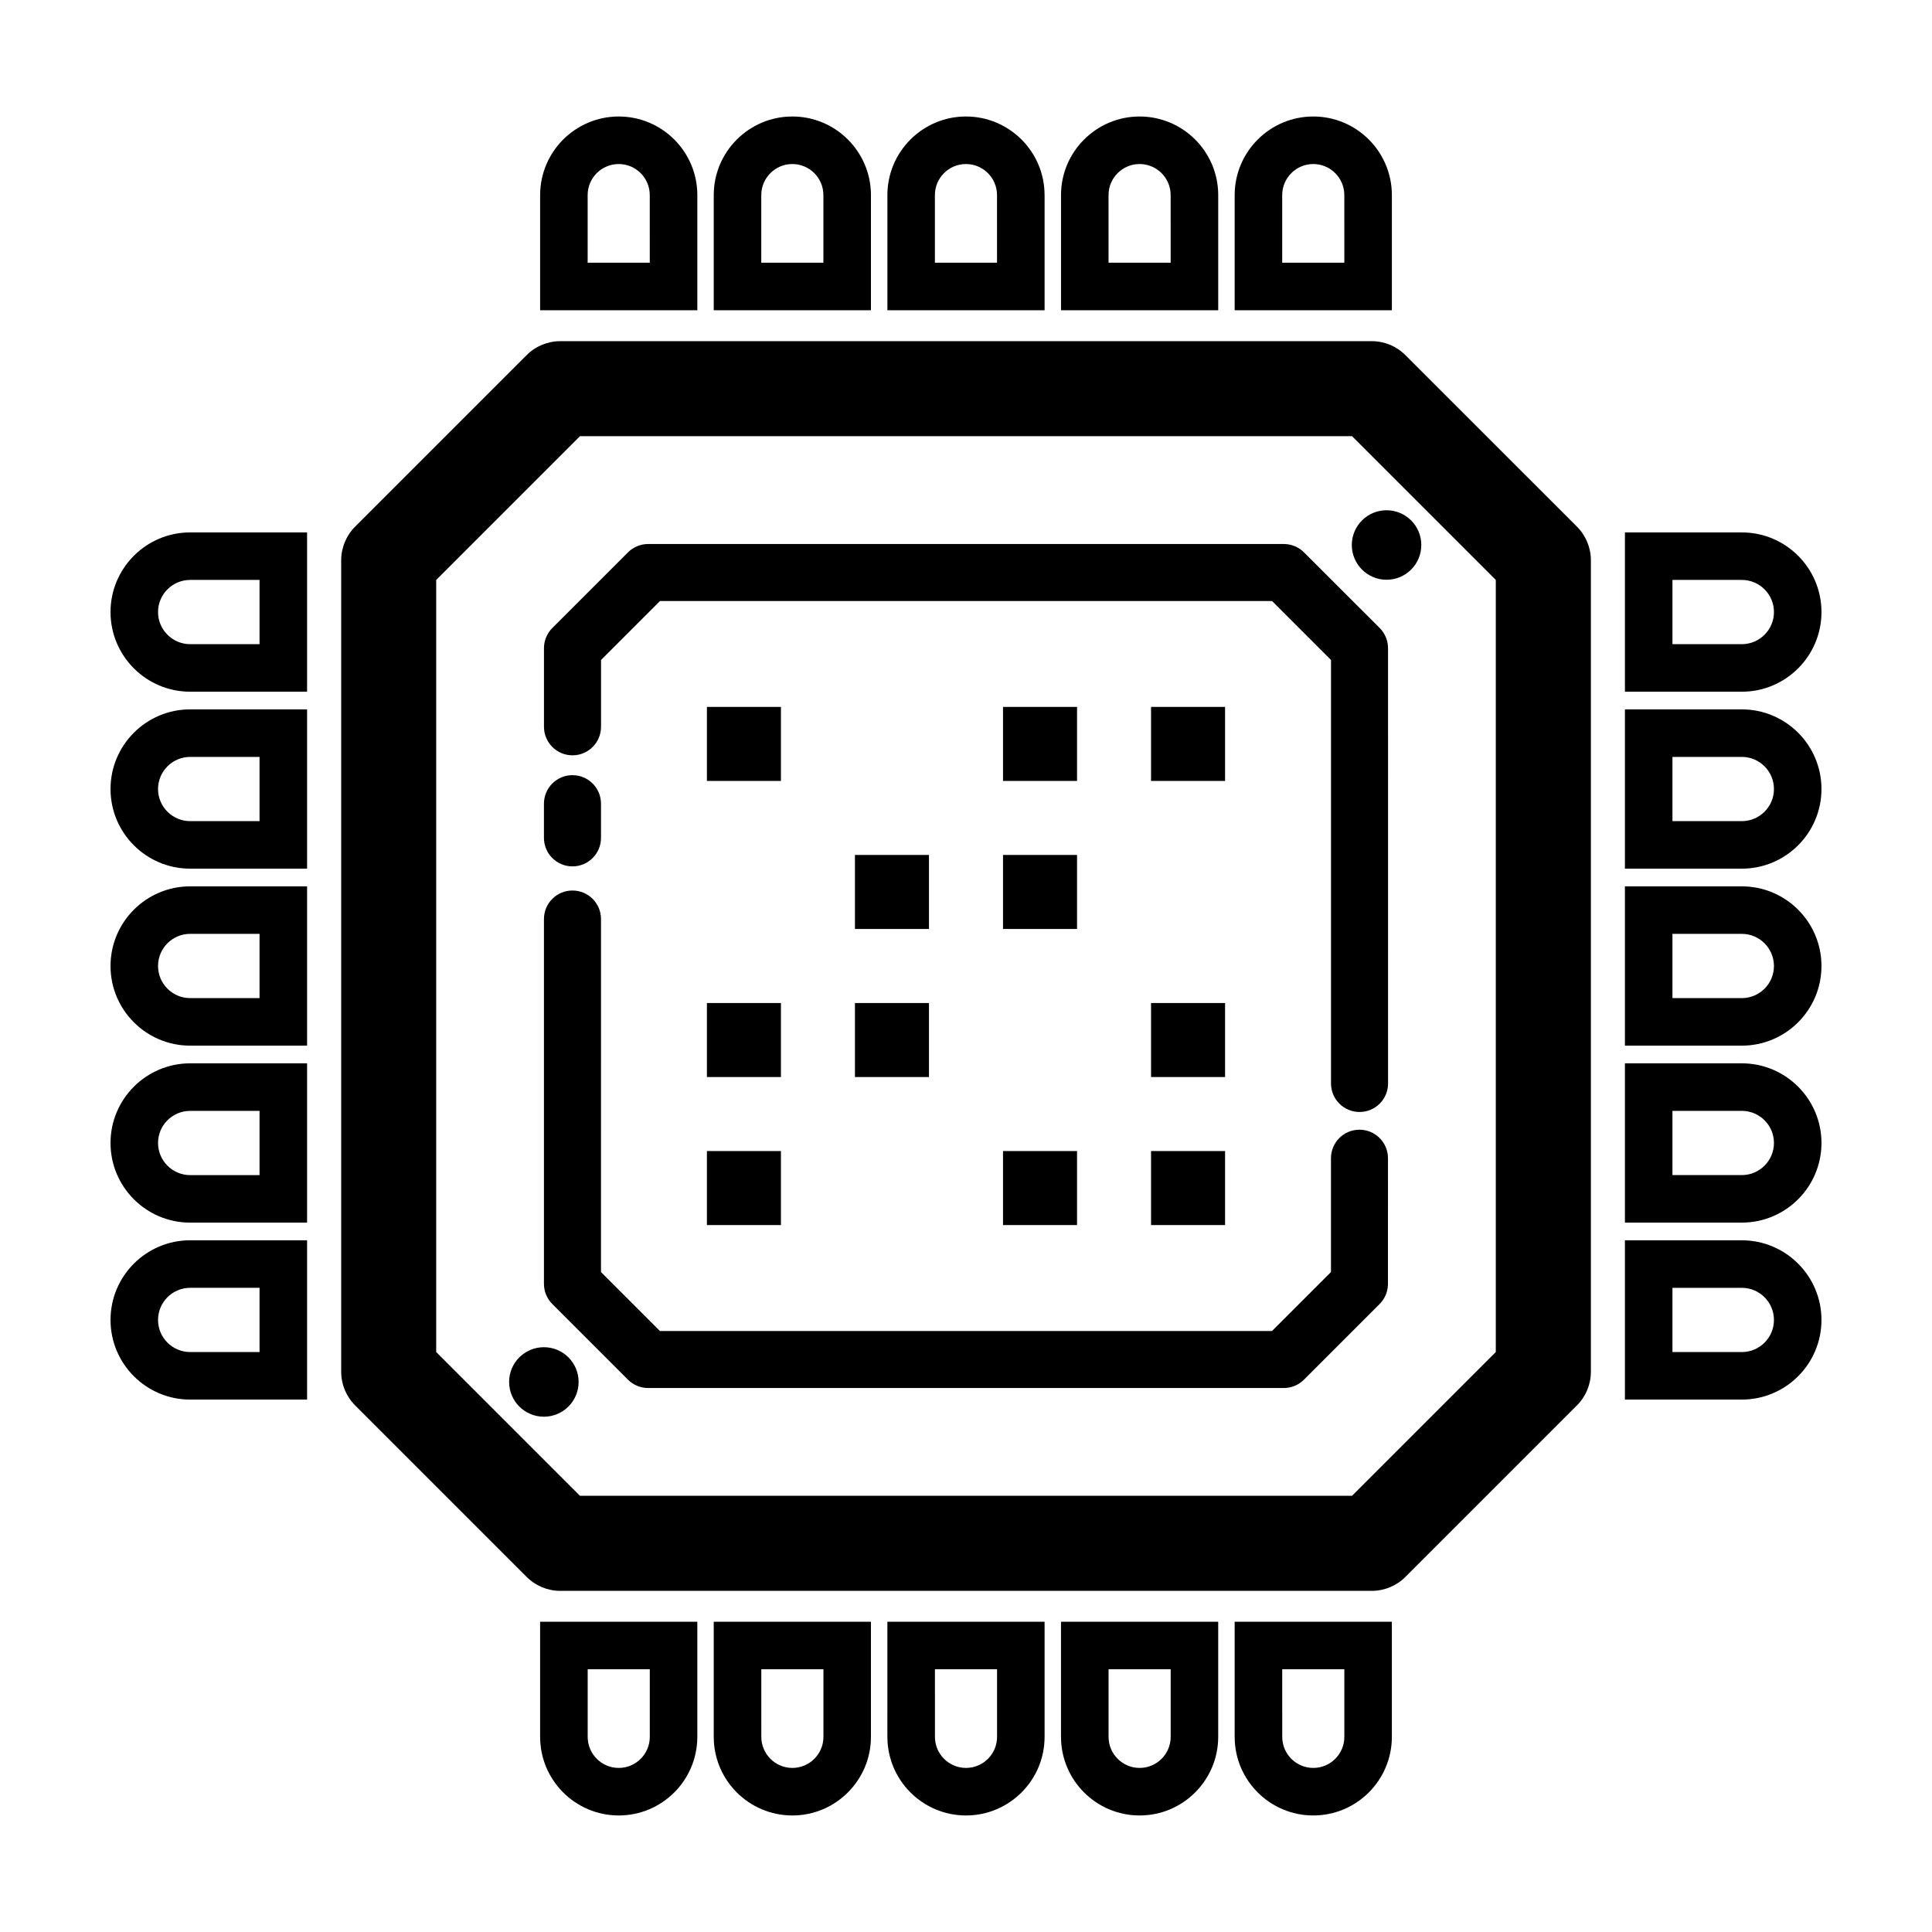
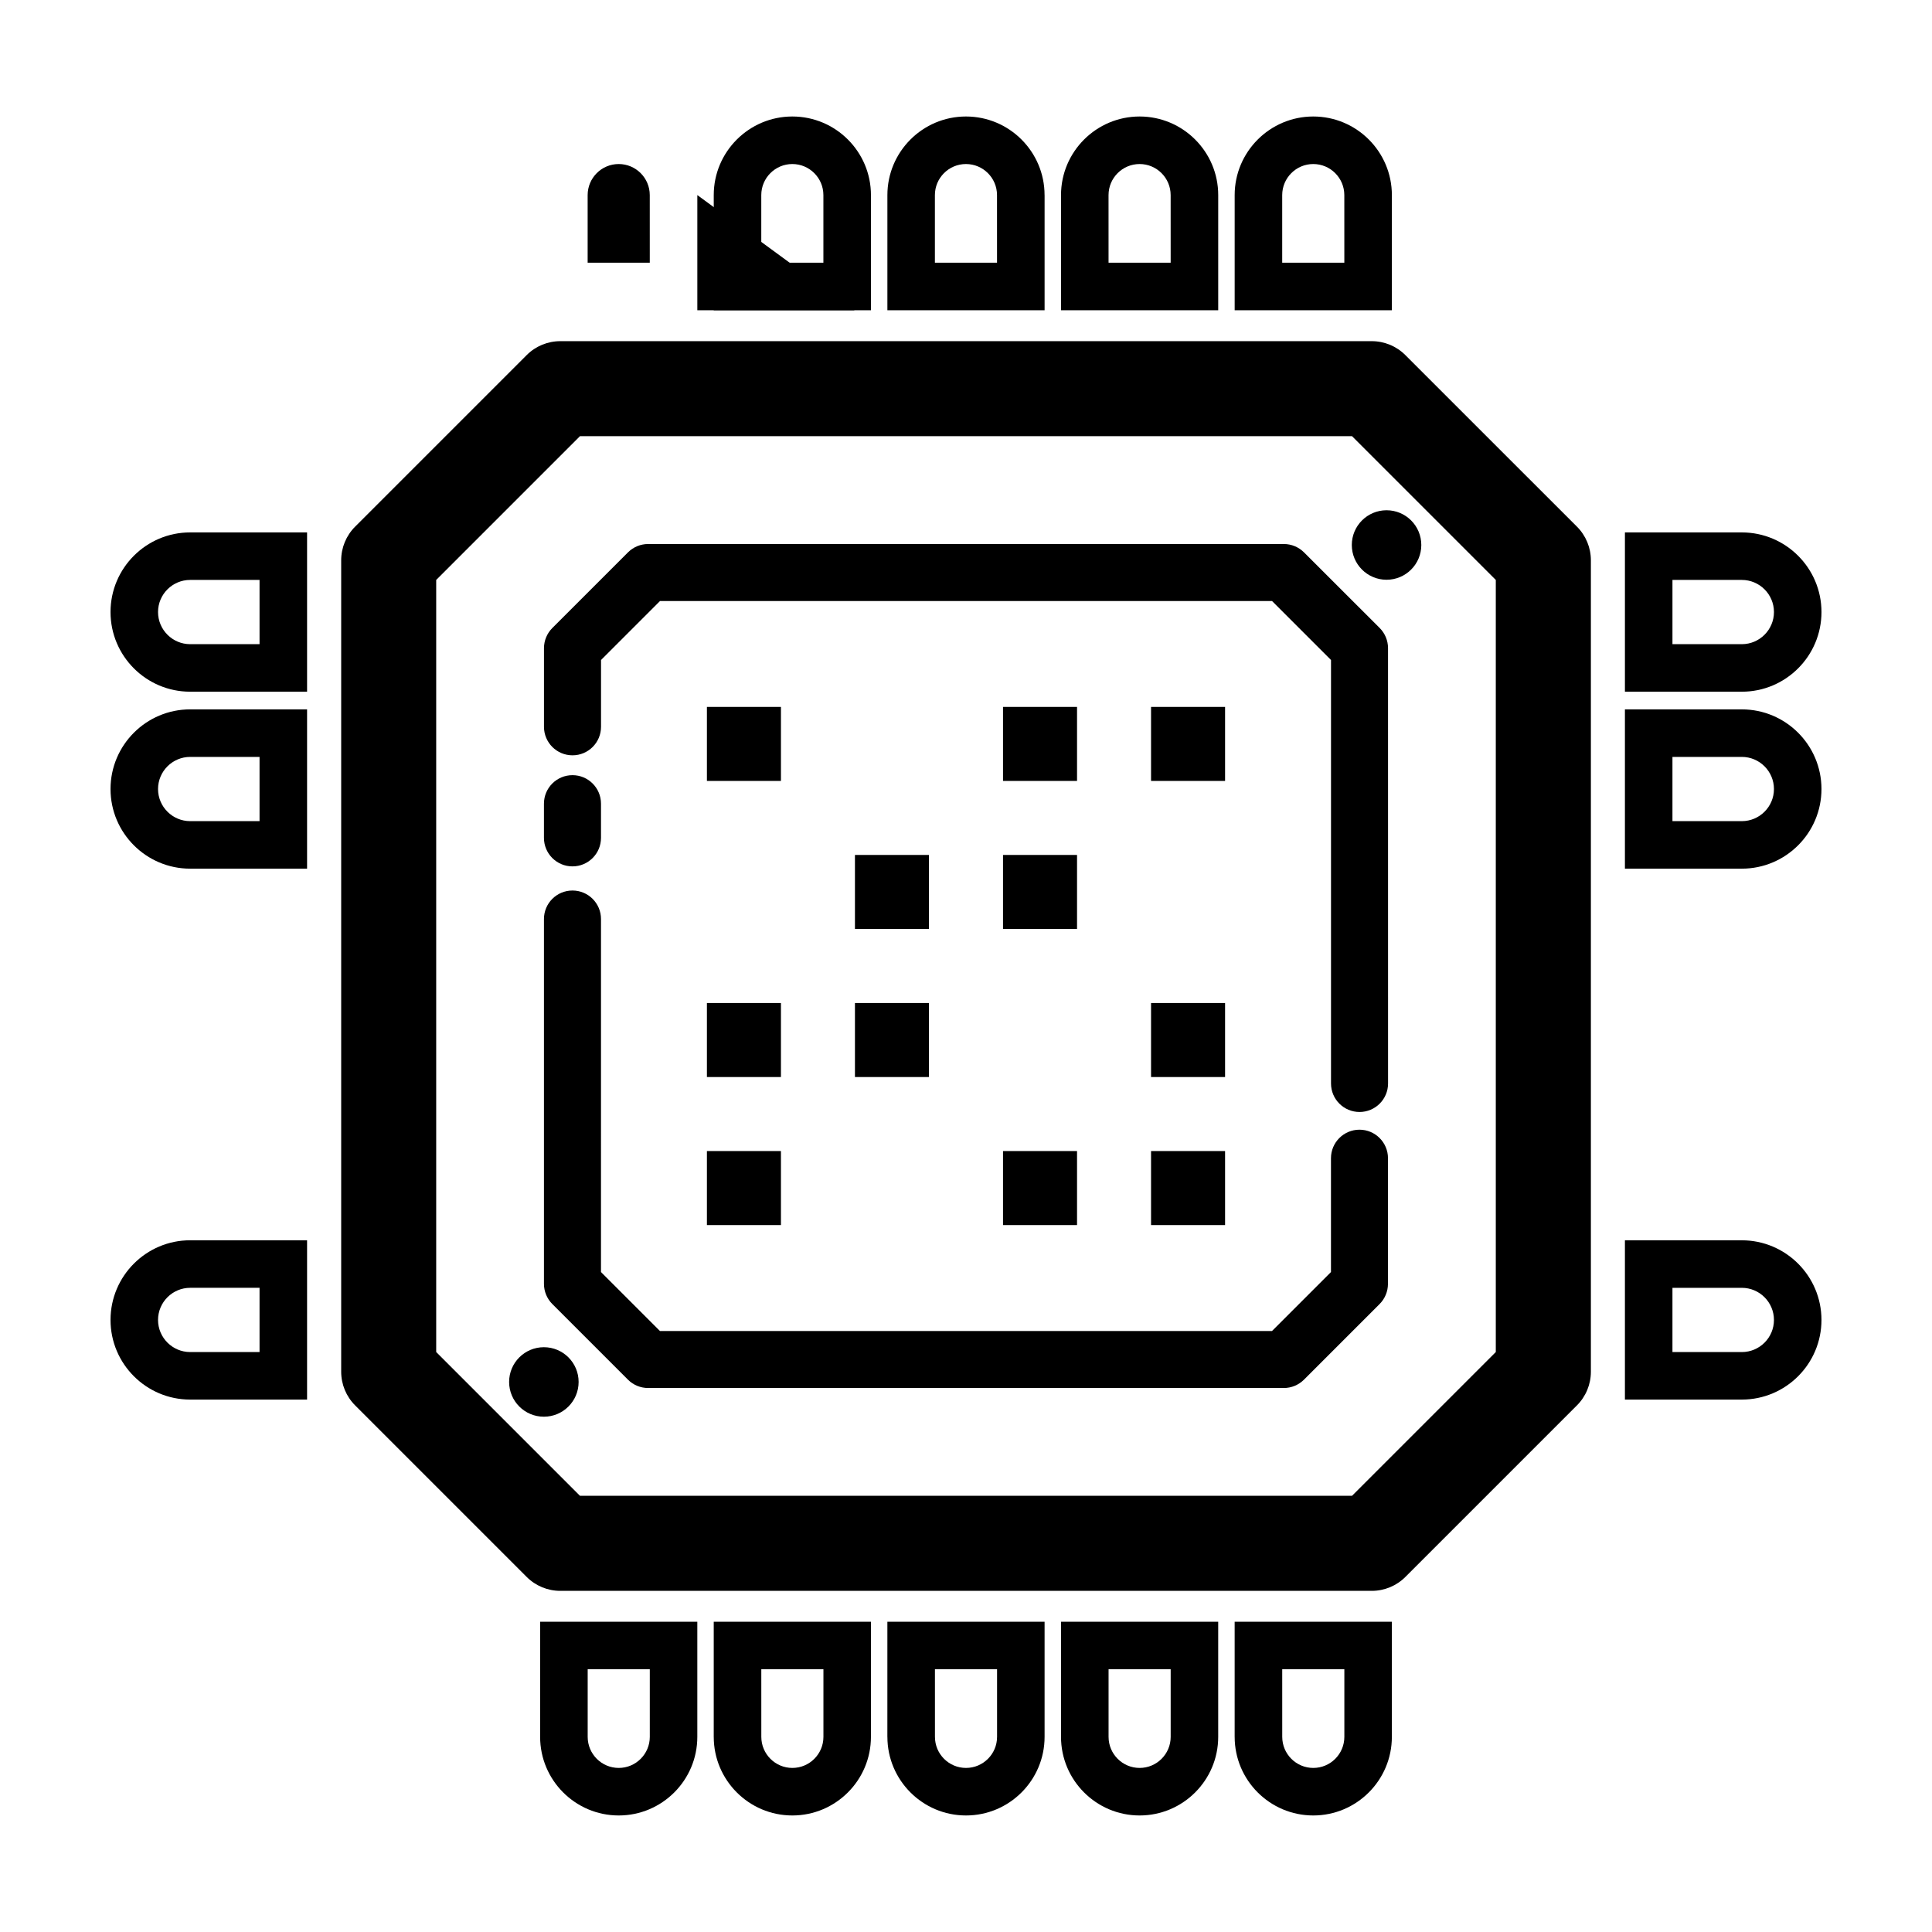
<svg xmlns="http://www.w3.org/2000/svg" fill="#000000" width="800px" height="800px" version="1.1" viewBox="144 144 512 512">
  <g>
    <path d="m516.43 238.1c-2.363-2.363-5.562-3.688-8.906-3.688h-215.04c-3.34 0-6.543 1.324-8.906 3.688l-45.473 45.473c-2.363 2.363-3.688 5.562-3.688 8.906v215.05c0 3.34 1.324 6.543 3.688 8.906l45.473 45.473c2.363 2.363 5.562 3.688 8.906 3.688h215.05c3.34 0 6.543-1.324 8.906-3.688l45.473-45.473c2.363-2.363 3.688-5.562 3.688-8.906v-215.05c0-3.34-1.324-6.543-3.688-8.906zm23.973 264.2-38.098 38.098h-204.61l-38.098-38.098v-204.61l38.098-38.098h204.61l38.098 38.098z" />
    <path d="m489.57 290.38c-1.414-1.414-3.34-2.211-5.344-2.211h-168.46c-2.004 0-3.926 0.797-5.344 2.211l-20.051 20.051c-1.414 1.414-2.211 3.34-2.211 5.344v20.832c0 4.176 3.379 7.559 7.559 7.559 4.176 0 7.559-3.379 7.559-7.559v-17.703l15.625-15.625h162.2l15.629 15.629v112.22c0 4.176 3.379 7.559 7.559 7.559 4.176 0 7.559-3.379 7.559-7.559l-0.008-115.36c0-2.004-0.797-3.926-2.211-5.344z" />
    <path d="m504.28 443.38c-4.176 0-7.559 3.379-7.559 7.559v30.168l-15.625 15.625h-162.2l-15.629-15.629 0.004-93.547c0-4.176-3.379-7.559-7.559-7.559-4.176 0-7.559 3.379-7.559 7.559v96.676c0 2.004 0.797 3.926 2.211 5.344l20.051 20.051c1.414 1.414 3.34 2.211 5.344 2.211h168.46c2.004 0 3.926-0.797 5.344-2.211l20.047-20.047c1.414-1.414 2.211-3.34 2.211-5.344l0.008-33.297c0-4.176-3.383-7.559-7.559-7.559z" />
    <path d="m295.71 373.6c4.176 0 7.559-3.379 7.559-7.559v-9.055c0-4.176-3.379-7.559-7.559-7.559-4.176 0-7.559 3.379-7.559 7.559v9.055c0 4.18 3.387 7.559 7.559 7.559z" />
    <path d="m287.14 604.29c0 11.488 9.34 20.828 20.828 20.828s20.828-9.34 20.828-20.828v-30.516h-41.66v30.516zm12.594-17.922h16.469v17.922c0 4.539-3.691 8.23-8.23 8.23-4.539 0-8.23-3.691-8.23-8.23v-17.922z" />
    <path d="m333.15 604.29c0 11.488 9.34 20.828 20.828 20.828s20.828-9.34 20.828-20.828v-30.516h-41.66v30.516zm12.598-17.922h16.469v17.922c0 4.539-3.691 8.23-8.23 8.23-4.539 0-8.23-3.691-8.23-8.23l-0.004-17.922z" />
    <path d="m379.17 604.29c0 11.488 9.34 20.828 20.828 20.828s20.828-9.34 20.828-20.828v-30.516h-41.66l-0.004 30.516zm12.594-17.922h16.469v17.922c0 4.539-3.691 8.23-8.23 8.23-4.539 0-8.23-3.691-8.23-8.23l-0.004-17.922z" />
    <path d="m425.18 604.29c0 11.488 9.34 20.828 20.828 20.828s20.828-9.34 20.828-20.828v-30.516h-41.66v30.516zm12.594-17.922h16.469v17.922c0 4.539-3.691 8.23-8.23 8.23s-8.23-3.691-8.23-8.23v-17.922z" />
    <path d="m471.2 604.29c0 11.488 9.34 20.828 20.828 20.828 11.488 0 20.828-9.34 20.828-20.828v-30.516h-41.66v30.516zm12.598-17.922h16.469v17.922c0 4.539-3.691 8.23-8.23 8.23s-8.23-3.691-8.23-8.23l-0.004-17.922z" />
-     <path d="m328.8 195.7c0-11.488-9.34-20.828-20.828-20.828-11.488 0-20.832 9.344-20.832 20.828v30.516h41.66zm-12.598 17.922h-16.469v-17.922c0-4.539 3.691-8.23 8.23-8.23 4.539 0 8.23 3.691 8.23 8.23l0.004 17.922z" />
+     <path d="m328.8 195.7v30.516h41.66zm-12.598 17.922h-16.469v-17.922c0-4.539 3.691-8.23 8.23-8.23 4.539 0 8.23 3.691 8.23 8.23l0.004 17.922z" />
    <path d="m374.81 195.7c0-11.488-9.34-20.828-20.828-20.828-11.484 0-20.832 9.344-20.832 20.828v30.516h41.66zm-12.594 17.922h-16.469v-17.922c0-4.539 3.691-8.23 8.23-8.23 4.539 0 8.23 3.691 8.23 8.23v17.922z" />
    <path d="m420.82 195.7c0-11.488-9.34-20.828-20.828-20.828-11.484 0-20.824 9.344-20.824 20.828v30.516h41.66v-30.516zm-12.594 17.922h-16.469v-17.922c0-4.539 3.691-8.23 8.23-8.23 4.539 0 8.23 3.691 8.23 8.23l0.004 17.922z" />
    <path d="m466.84 195.7c0-11.488-9.34-20.828-20.828-20.828-11.484 0-20.832 9.344-20.832 20.828v30.516h41.66zm-12.594 17.922h-16.469l-0.004-17.922c0-4.539 3.691-8.23 8.23-8.23 4.539 0 8.23 3.691 8.23 8.23l0.004 17.922z" />
    <path d="m512.86 195.7c0-11.488-9.34-20.828-20.828-20.828-11.484 0-20.832 9.344-20.832 20.828v30.516h41.66zm-12.594 17.922h-16.469v-17.922c0-4.539 3.691-8.23 8.23-8.23 4.539 0 8.23 3.691 8.23 8.23l0.004 17.922z" />
    <path d="m173.29 306.2c0 11.645 9.465 21.109 21.109 21.109h30.98v-42.215h-30.98c-11.645 0-21.109 9.465-21.109 21.105zm39.492 8.512h-18.383c-4.695 0-8.516-3.82-8.516-8.516 0-4.695 3.82-8.508 8.516-8.508h18.383z" />
    <path d="m173.29 353.1c0 11.637 9.465 21.105 21.109 21.105h30.98v-42.215h-30.98c-11.645 0-21.109 9.469-21.109 21.109zm39.492 8.512h-18.383c-4.695 0-8.516-3.82-8.516-8.508 0-4.691 3.82-8.516 8.516-8.516h18.383z" />
-     <path d="m173.29 400c0 11.645 9.465 21.109 21.109 21.109h30.98v-42.219h-30.98c-11.645 0-21.109 9.465-21.109 21.109zm39.492 8.512h-18.383c-4.695 0-8.516-3.82-8.516-8.516 0-4.695 3.82-8.516 8.516-8.516h18.383z" />
-     <path d="m173.29 446.9c0 11.645 9.465 21.109 21.109 21.109h30.98v-42.215h-30.98c-11.645 0-21.109 9.469-21.109 21.105zm39.492 8.516h-18.383c-4.695 0-8.516-3.82-8.516-8.516 0-4.695 3.82-8.508 8.516-8.508h18.383z" />
    <path d="m173.29 493.8c0 11.637 9.465 21.105 21.109 21.105h30.98v-42.215l-30.98-0.004c-11.645 0-21.109 9.469-21.109 21.113zm39.492 8.508h-18.383c-4.695 0-8.516-3.82-8.516-8.508 0-4.691 3.82-8.516 8.516-8.516h18.383z" />
    <path d="m626.71 306.2c0-11.637-9.465-21.105-21.109-21.105h-30.98v42.215h30.98c11.645 0 21.109-9.469 21.109-21.109zm-39.492-8.512h18.383c4.695 0 8.516 3.82 8.516 8.508 0 4.691-3.82 8.516-8.516 8.516h-18.383z" />
    <path d="m605.6 331.99h-30.98v42.215h30.98c11.645 0 21.109-9.465 21.109-21.105s-9.465-21.109-21.109-21.109zm0 29.621h-18.383v-17.023h18.383c4.695 0 8.516 3.82 8.516 8.516 0 4.691-3.82 8.508-8.516 8.508z" />
-     <path d="m605.6 378.89h-30.98v42.219h30.98c11.645 0 21.109-9.465 21.109-21.109s-9.465-21.109-21.109-21.109zm0 29.621h-18.383v-17.027h18.383c4.695 0 8.516 3.82 8.516 8.516s-3.82 8.512-8.516 8.512z" />
-     <path d="m605.6 425.79h-30.98v42.215h30.98c11.645 0 21.109-9.465 21.109-21.109 0-11.637-9.465-21.105-21.109-21.105zm0 29.621h-18.383v-17.023h18.383c4.695 0 8.516 3.82 8.516 8.508 0 4.691-3.82 8.516-8.516 8.516z" />
    <path d="m605.6 472.69h-30.98v42.215h30.98c11.645 0 21.109-9.465 21.109-21.105s-9.465-21.109-21.109-21.109zm0 29.621h-18.383v-17.023h18.383c4.695 0 8.516 3.82 8.516 8.516 0 4.695-3.82 8.508-8.516 8.508z" />
    <path d="m520.66 288.43c0 5.086-4.121 9.211-9.207 9.211-5.086 0-9.211-4.125-9.211-9.211 0-5.086 4.125-9.207 9.211-9.207 5.086 0 9.207 4.121 9.207 9.207" />
    <path d="m297.34 510.23c0 5.09-4.121 9.211-9.207 9.211-5.086 0-9.211-4.121-9.211-9.211 0-5.086 4.125-9.207 9.211-9.207 5.086 0 9.207 4.121 9.207 9.207" />
    <path d="m331.34 331.34h19.617v19.617h-19.617z" />
    <path d="m331.34 409.81h19.617v19.617h-19.617z" />
    <path d="m331.34 449.04h19.617v19.617h-19.617z" />
    <path d="m409.81 331.34h19.617v19.617h-19.617z" />
    <path d="m449.04 331.34h19.617v19.617h-19.617z" />
    <path d="m370.57 370.57h19.617v19.617h-19.617z" />
    <path d="m409.81 370.57h19.617v19.617h-19.617z" />
    <path d="m370.57 409.81h19.617v19.617h-19.617z" />
    <path d="m449.04 409.81h19.617v19.617h-19.617z" />
    <path d="m409.81 449.04h19.617v19.617h-19.617z" />
    <path d="m449.04 449.04h19.617v19.617h-19.617z" />
  </g>
</svg>